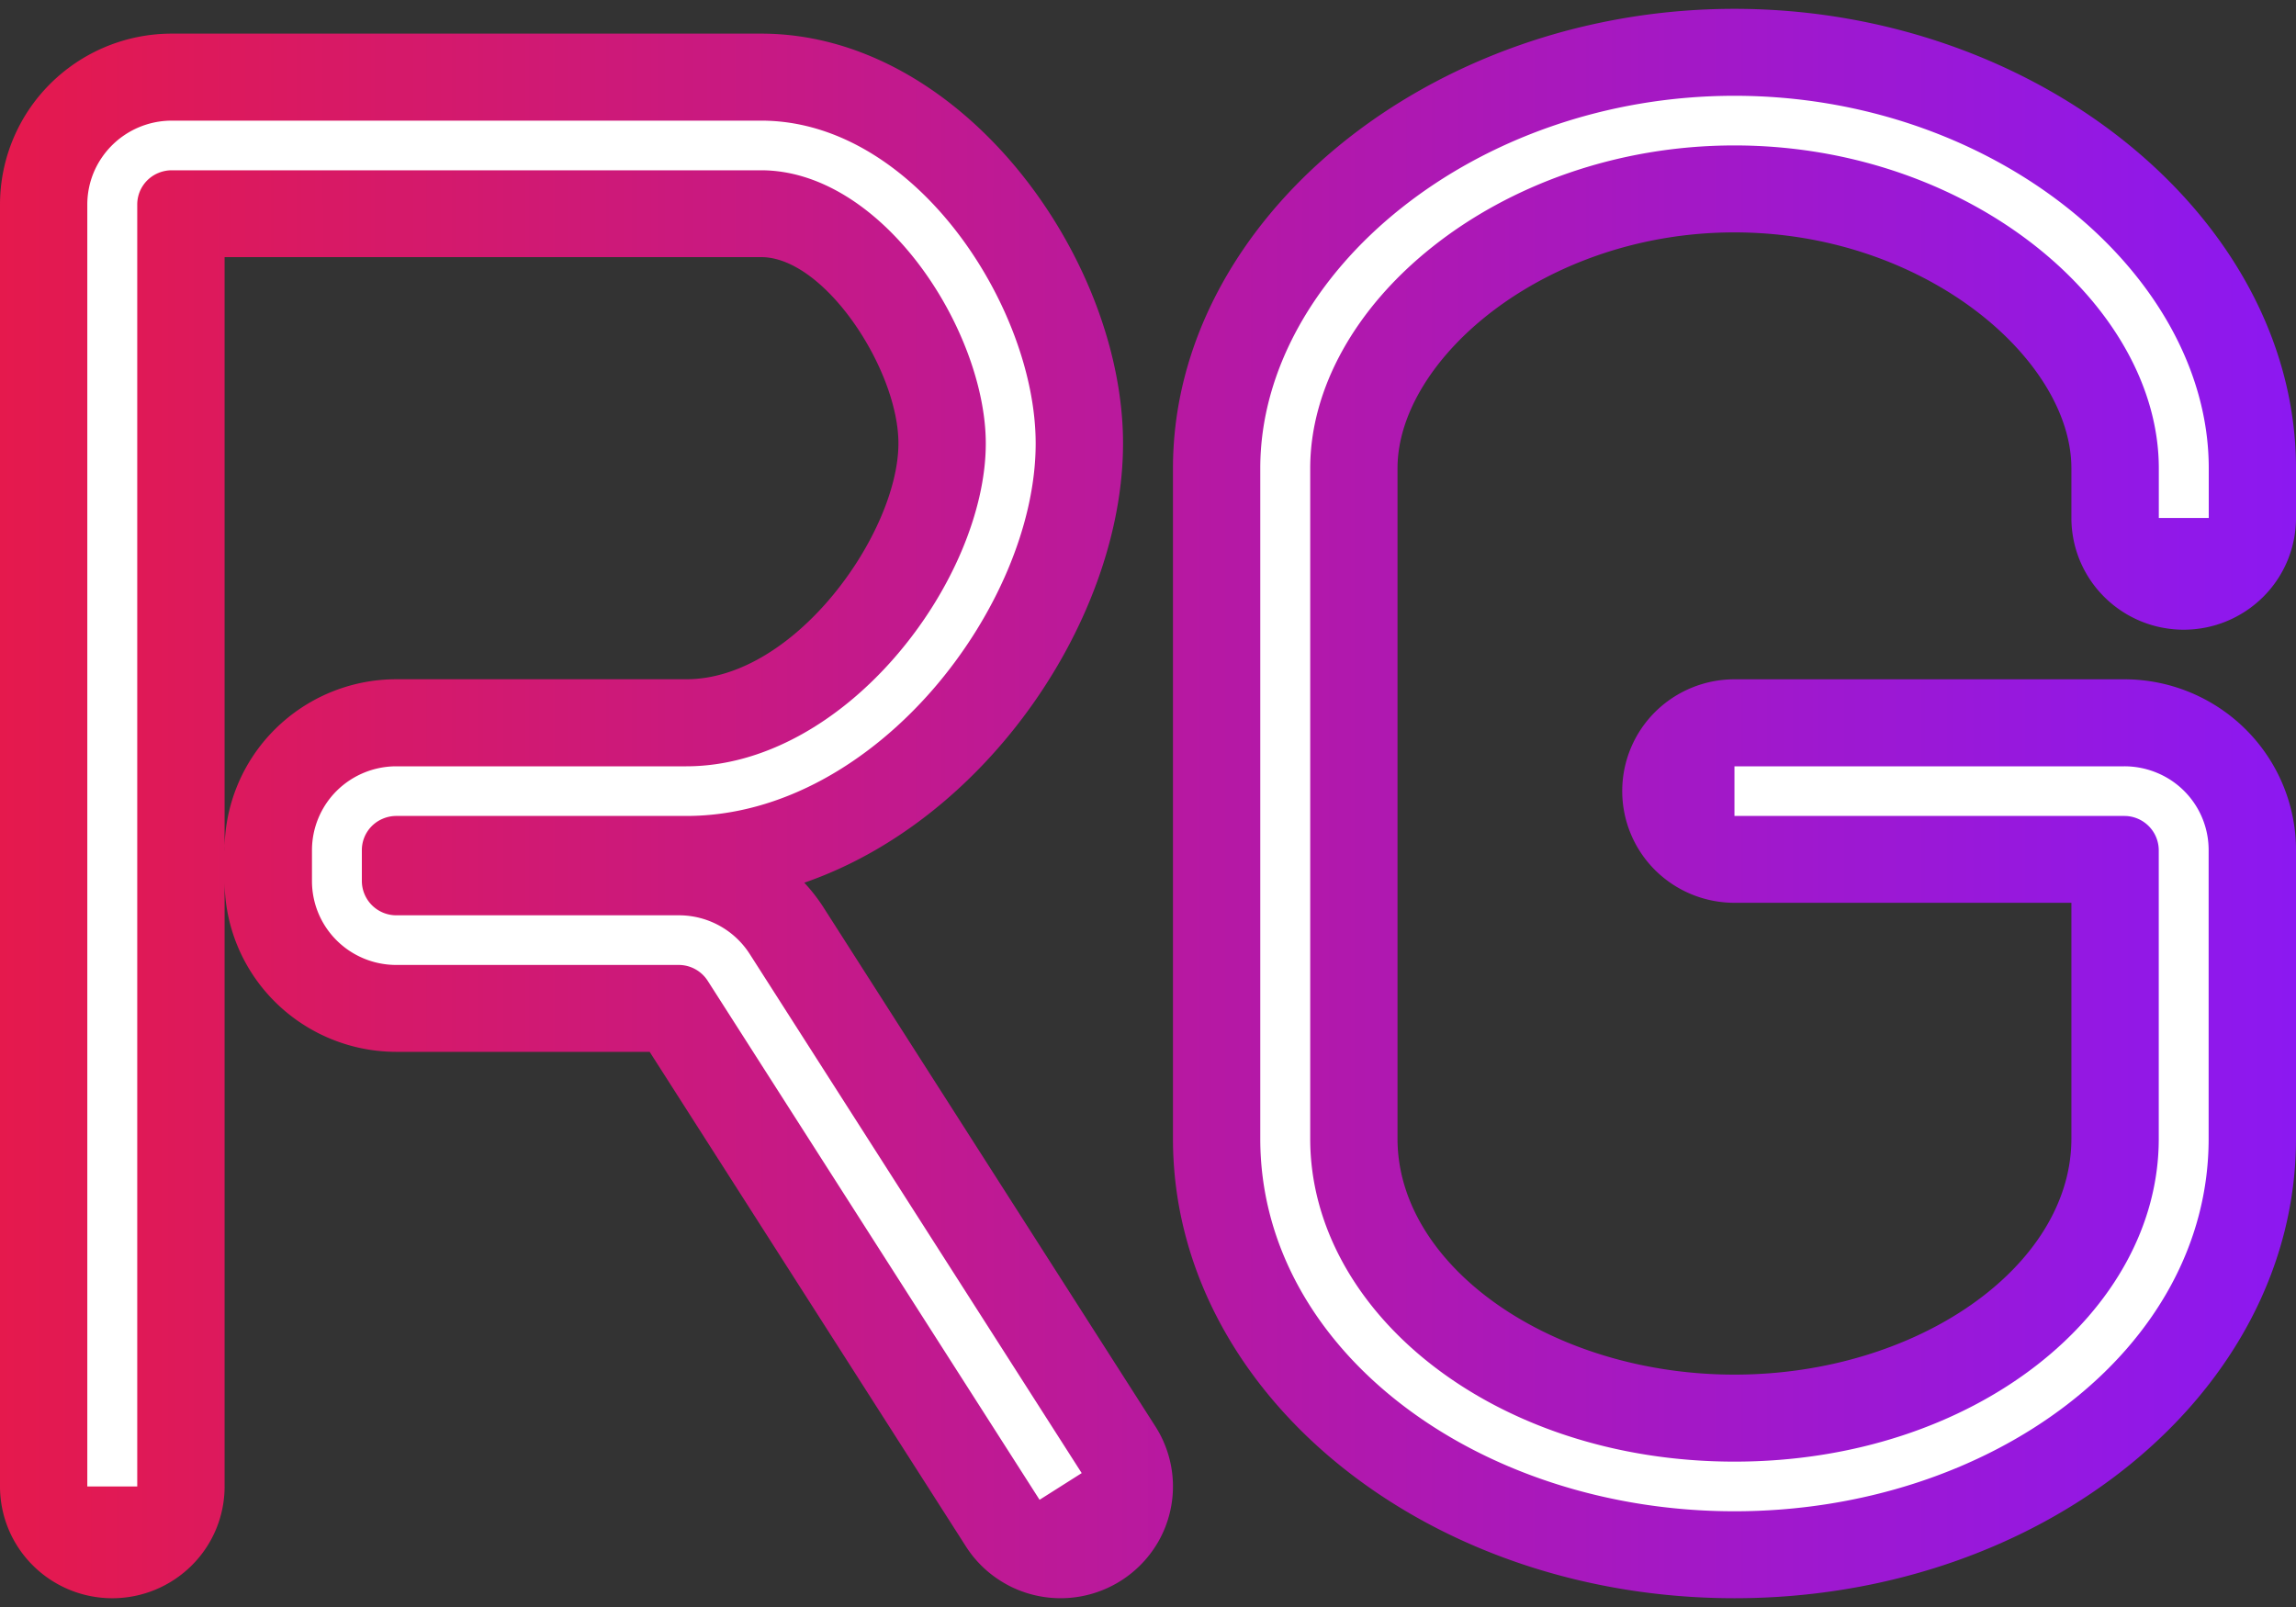
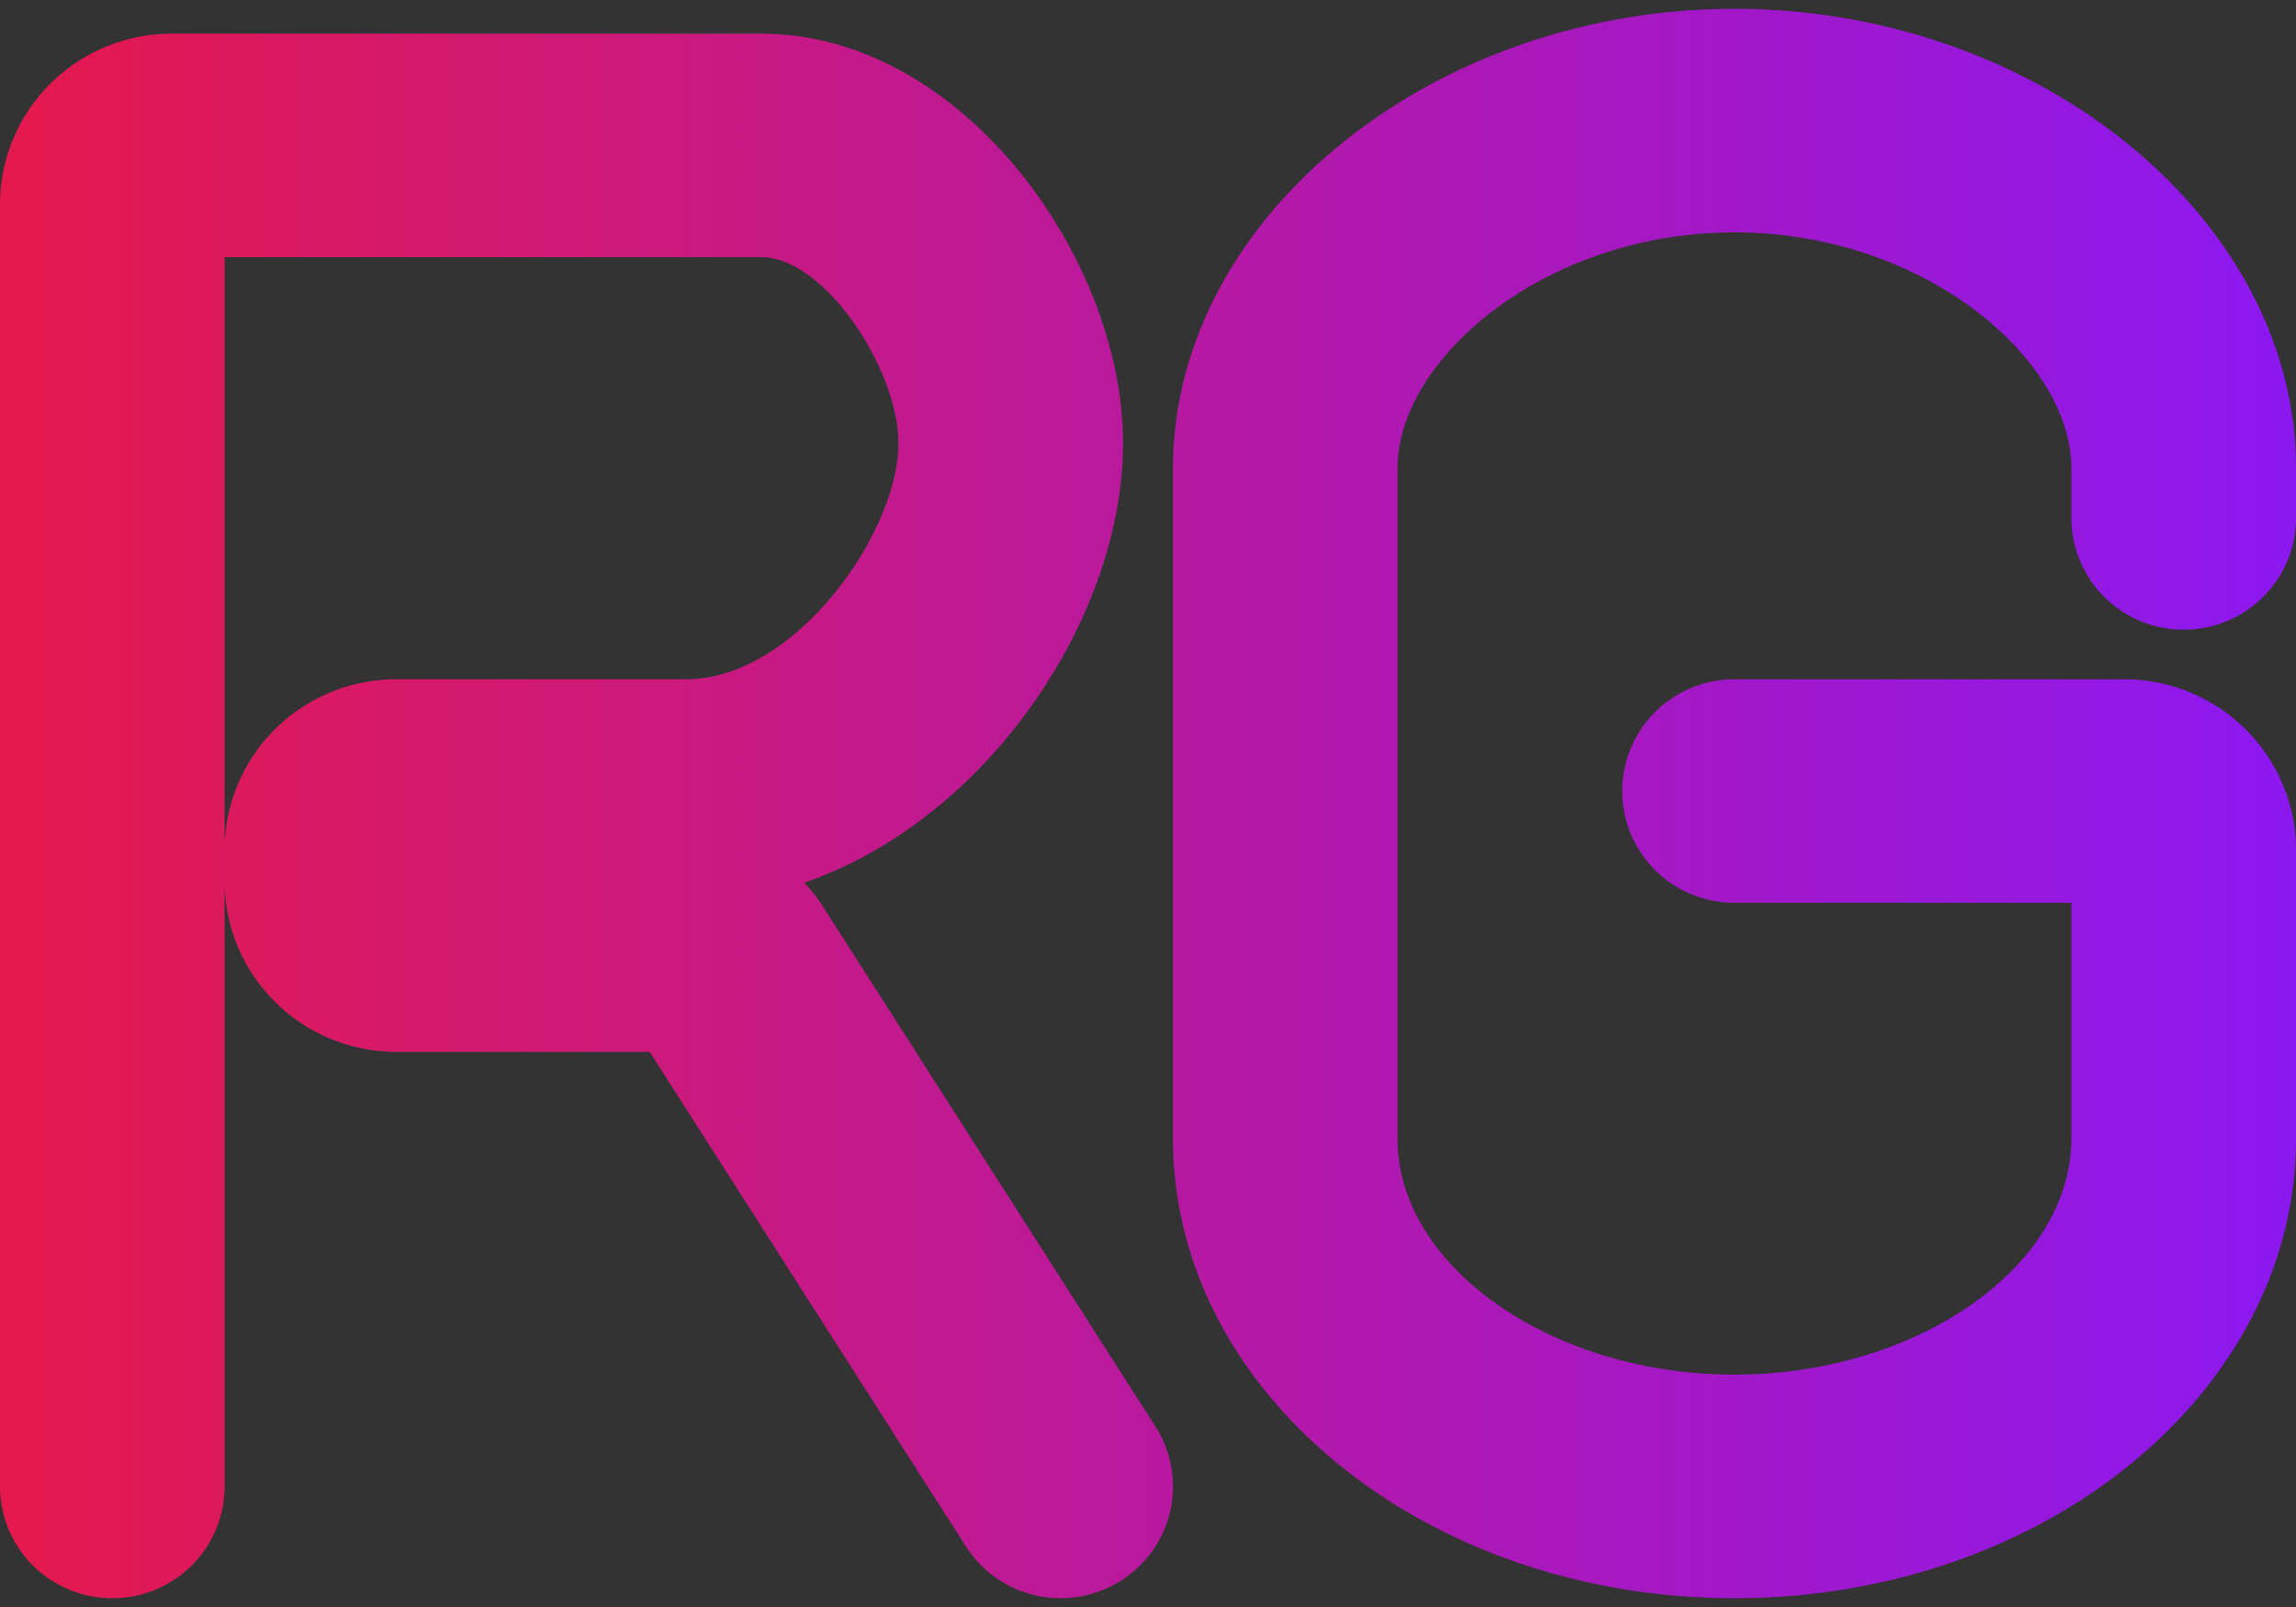
<svg xmlns="http://www.w3.org/2000/svg" width="40" height="28" fill="none">
  <rect width="100%" height="100%" fill="#333333" stroke="none" />
  <path fill="url(#a)" fill-rule="evenodd" d="M20.435 19.842c0 4.414 4.388 8.005 9.782 8.005S40 24.255 40 19.841v-5.03c0-.788-.316-1.545-.877-2.103a3 3 0 0 0-2.113-.872h-6.793c-.518 0-1.016.205-1.383.57a1.943 1.943 0 0 0 0 2.754c.367.365.864.57 1.383.57h5.87v4.11c0 2.229-2.688 4.111-5.87 4.111-3.181 0-5.87-1.882-5.87-4.11V8.159c0-1.9 2.565-4.11 5.87-4.11 3.306 0 5.87 2.21 5.87 4.11v.865c0 .517.206 1.012.573 1.377a1.962 1.962 0 0 0 2.767 0c.367-.365.573-.86.573-1.377V8.16C40 3.82 35.52.154 30.217.154c-5.302 0-9.782 3.666-9.782 8.005v11.683Zm-2.898 7.765a1.963 1.963 0 0 0 2.657-.771 1.94 1.94 0 0 0-.065-1.982l-5.782-9.043a3.013 3.013 0 0 0-.335-.431c3.21-1.109 5.553-4.641 5.553-7.654 0-3.233-2.812-7.14-6.304-7.14H2.99a3 3 0 0 0-2.114.873A2.972 2.972 0 0 0 0 3.563v22.336c0 .517.206 1.012.573 1.377a1.961 1.961 0 0 0 2.767 0c.367-.365.573-.86.573-1.377V15.351c0 .79.316 1.546.877 2.104a3 3 0 0 0 2.113.872h4.415l5.51 8.618c.176.276.42.504.71.662ZM3.913 14.813V4.48h9.348c1.109 0 2.391 1.964 2.391 3.245 0 1.547-1.79 4.11-3.695 4.11H6.902a3 3 0 0 0-2.113.873 2.972 2.972 0 0 0-.877 2.104Z" clip-rule="evenodd" />
-   <path fill="#fff" fill-rule="evenodd" d="M30.217 1.669c-2.26 0-4.313.77-5.806 1.958-1.49 1.184-2.455 2.813-2.455 4.532v11.683c0 3.682 3.803 6.49 8.261 6.49 4.458 0 8.261-2.808 8.261-6.49v-5.029a1.456 1.456 0 0 0-.906-1.35 1.476 1.476 0 0 0-.562-.111h-6.793v.865h6.793a.6.6 0 0 1 .599.596v5.029c0 3.014-3.198 5.625-7.392 5.625-4.193 0-7.391-2.61-7.391-5.625V8.159c0-1.389.785-2.79 2.127-3.856 1.338-1.064 3.2-1.769 5.264-1.769 2.066 0 3.926.705 5.264 1.769C36.823 5.37 37.61 6.77 37.61 8.159v.866h.87v-.866c0-1.72-.966-3.348-2.455-4.532-1.494-1.188-3.546-1.958-5.807-1.958ZM2.99 2.102a1.475 1.475 0 0 0-1.357.902 1.455 1.455 0 0 0-.112.56V25.9h.87V3.563a.594.594 0 0 1 .37-.55.602.602 0 0 1 .229-.046h10.27c1.013 0 1.987.644 2.73 1.614.74.968 1.184 2.176 1.184 3.146 0 1.169-.597 2.587-1.58 3.72-.98 1.13-2.284 1.905-3.638 1.905H6.903a1.476 1.476 0 0 0-1.038.428 1.461 1.461 0 0 0-.43 1.033v.539c0 .387.154.759.43 1.033.275.274.649.428 1.038.428h4.92a.6.6 0 0 1 .506.276l5.782 9.043.734-.465-5.782-9.042a1.465 1.465 0 0 0-1.24-.677h-4.92a.6.6 0 0 1-.599-.596v-.539a.593.593 0 0 1 .37-.55.6.6 0 0 1 .23-.046h5.052c1.69 0 3.213-.956 4.297-2.205 1.082-1.248 1.79-2.859 1.79-4.285 0-1.195-.529-2.583-1.361-3.67-.83-1.085-2.03-1.955-3.421-1.955H2.99Z" clip-rule="evenodd" />
  <defs>
    <linearGradient id="a" x1="40" x2="0" y1="14.001" y2="14.001" gradientUnits="userSpaceOnUse">
      <stop stop-color="#8C18F1" />
      <stop offset="1" stop-color="#E5194D" />
    </linearGradient>
  </defs>
</svg>